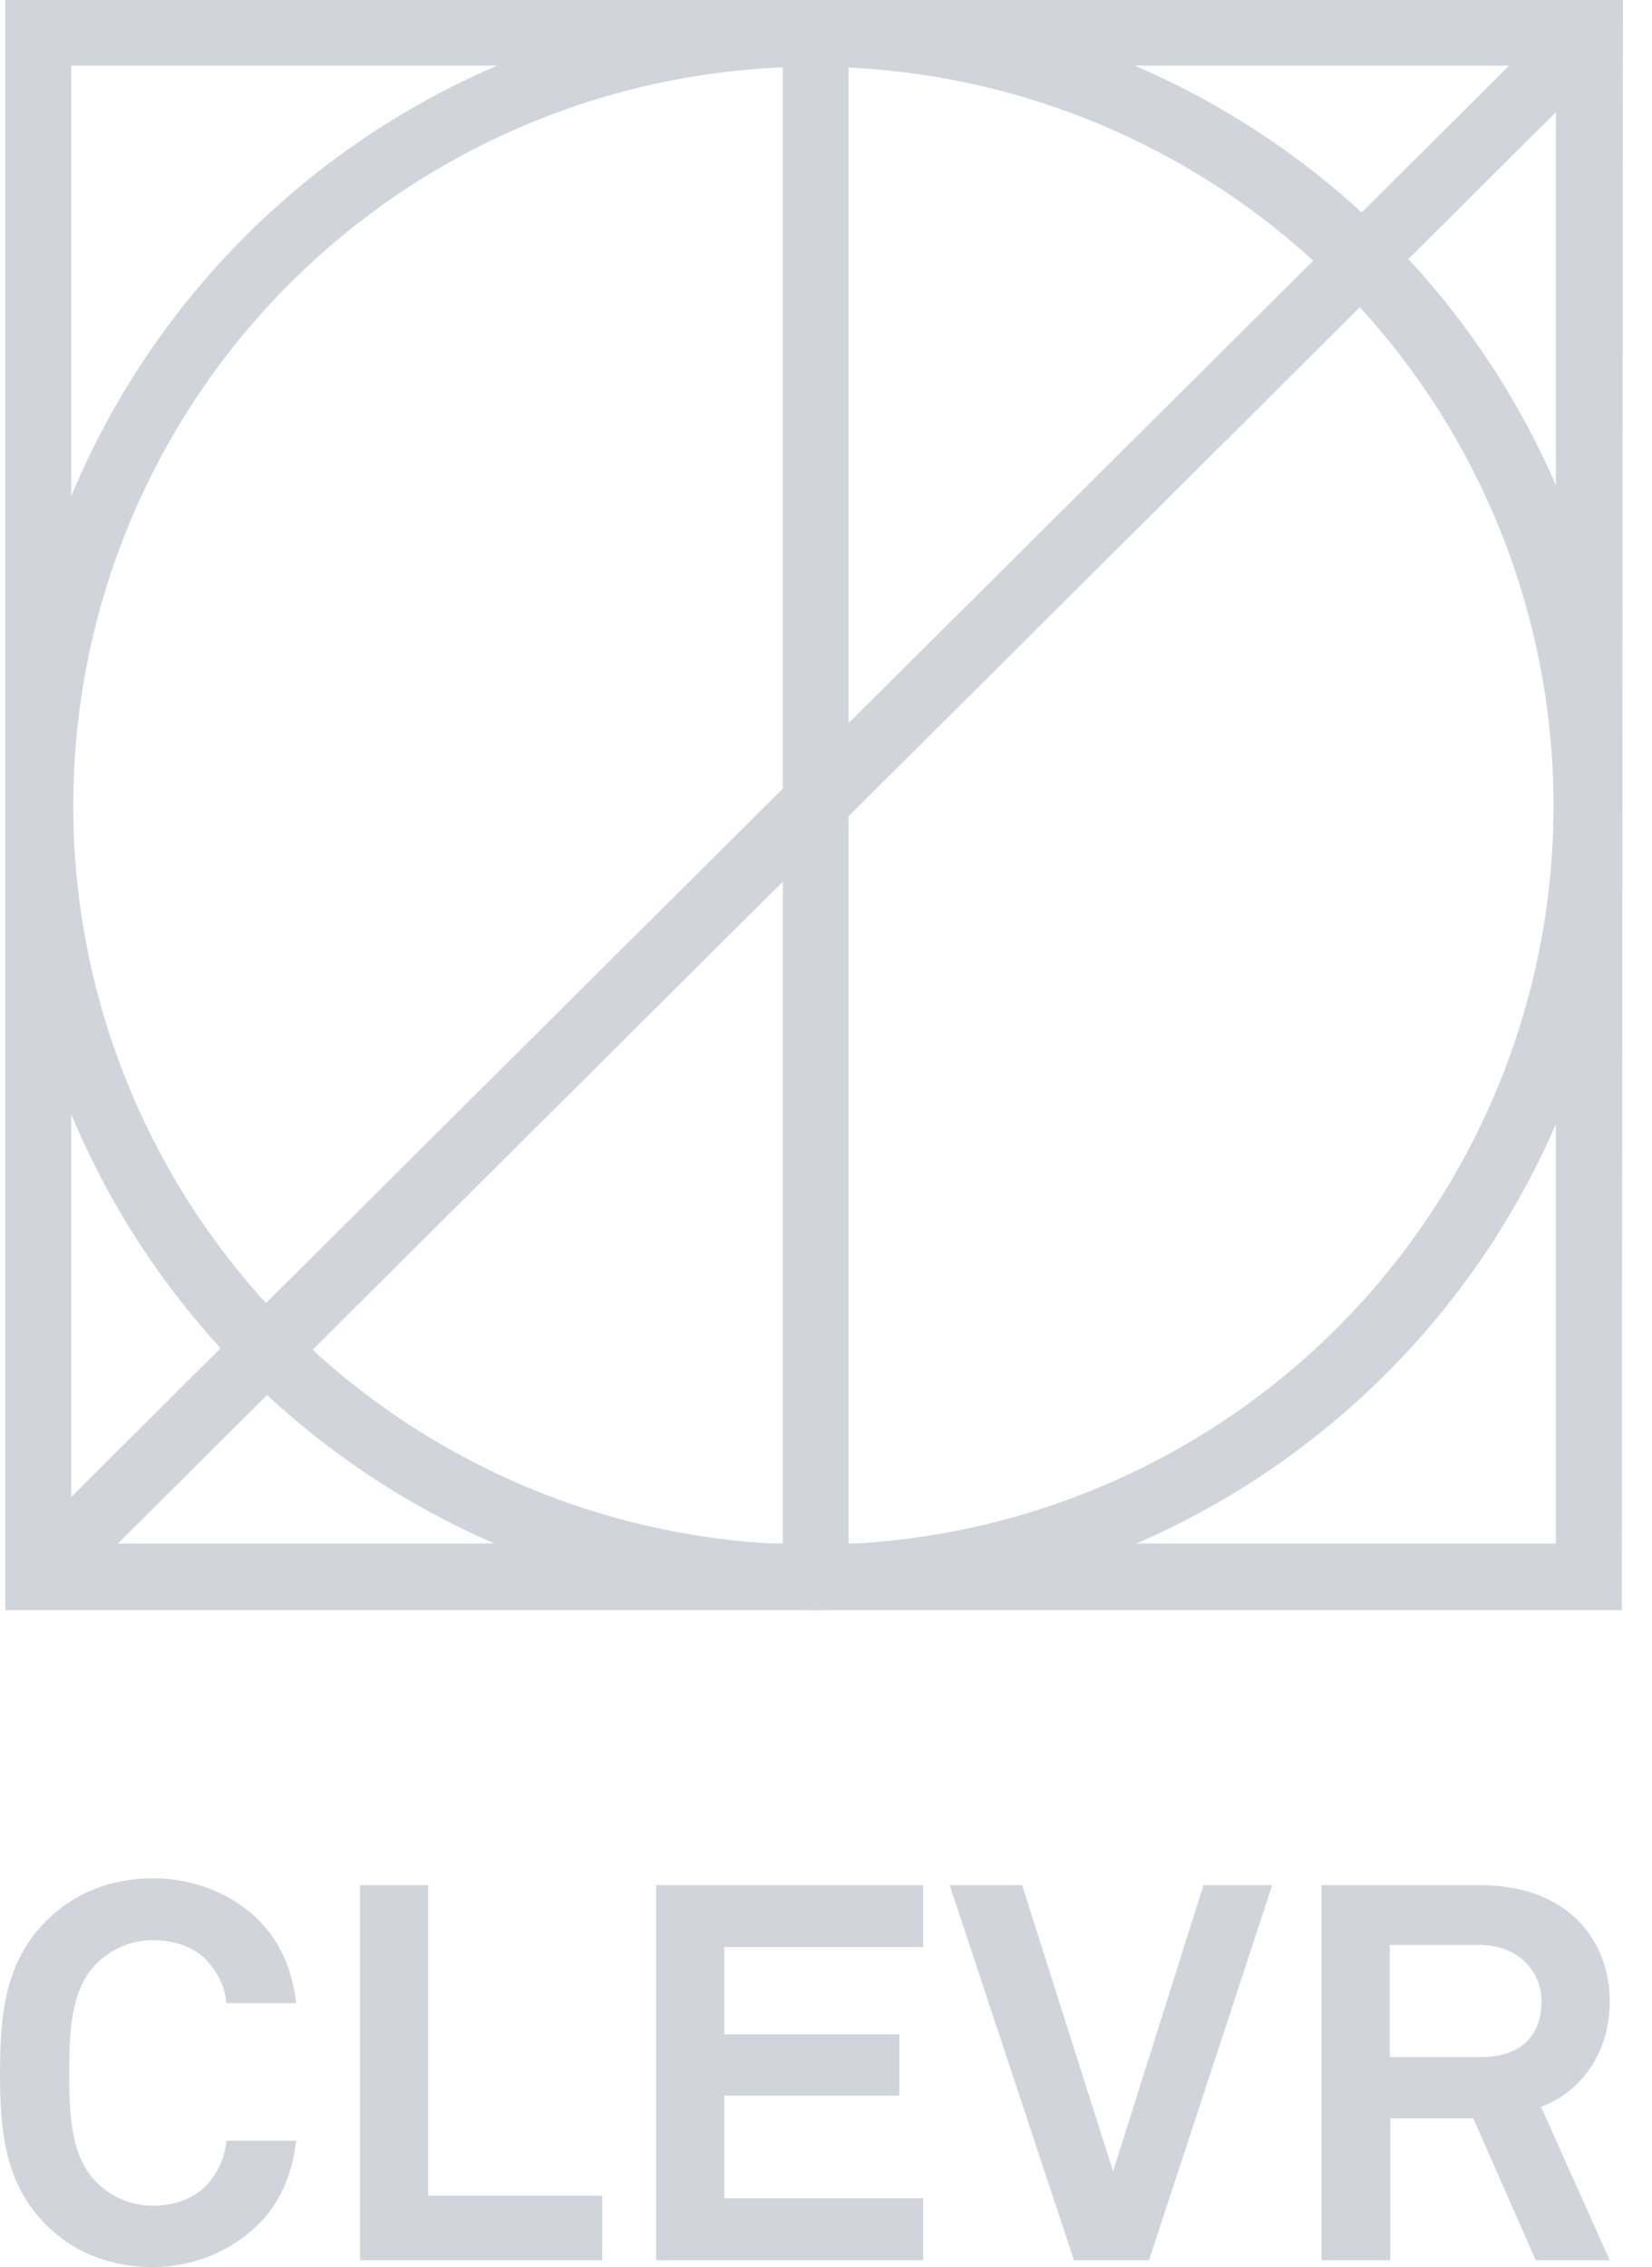
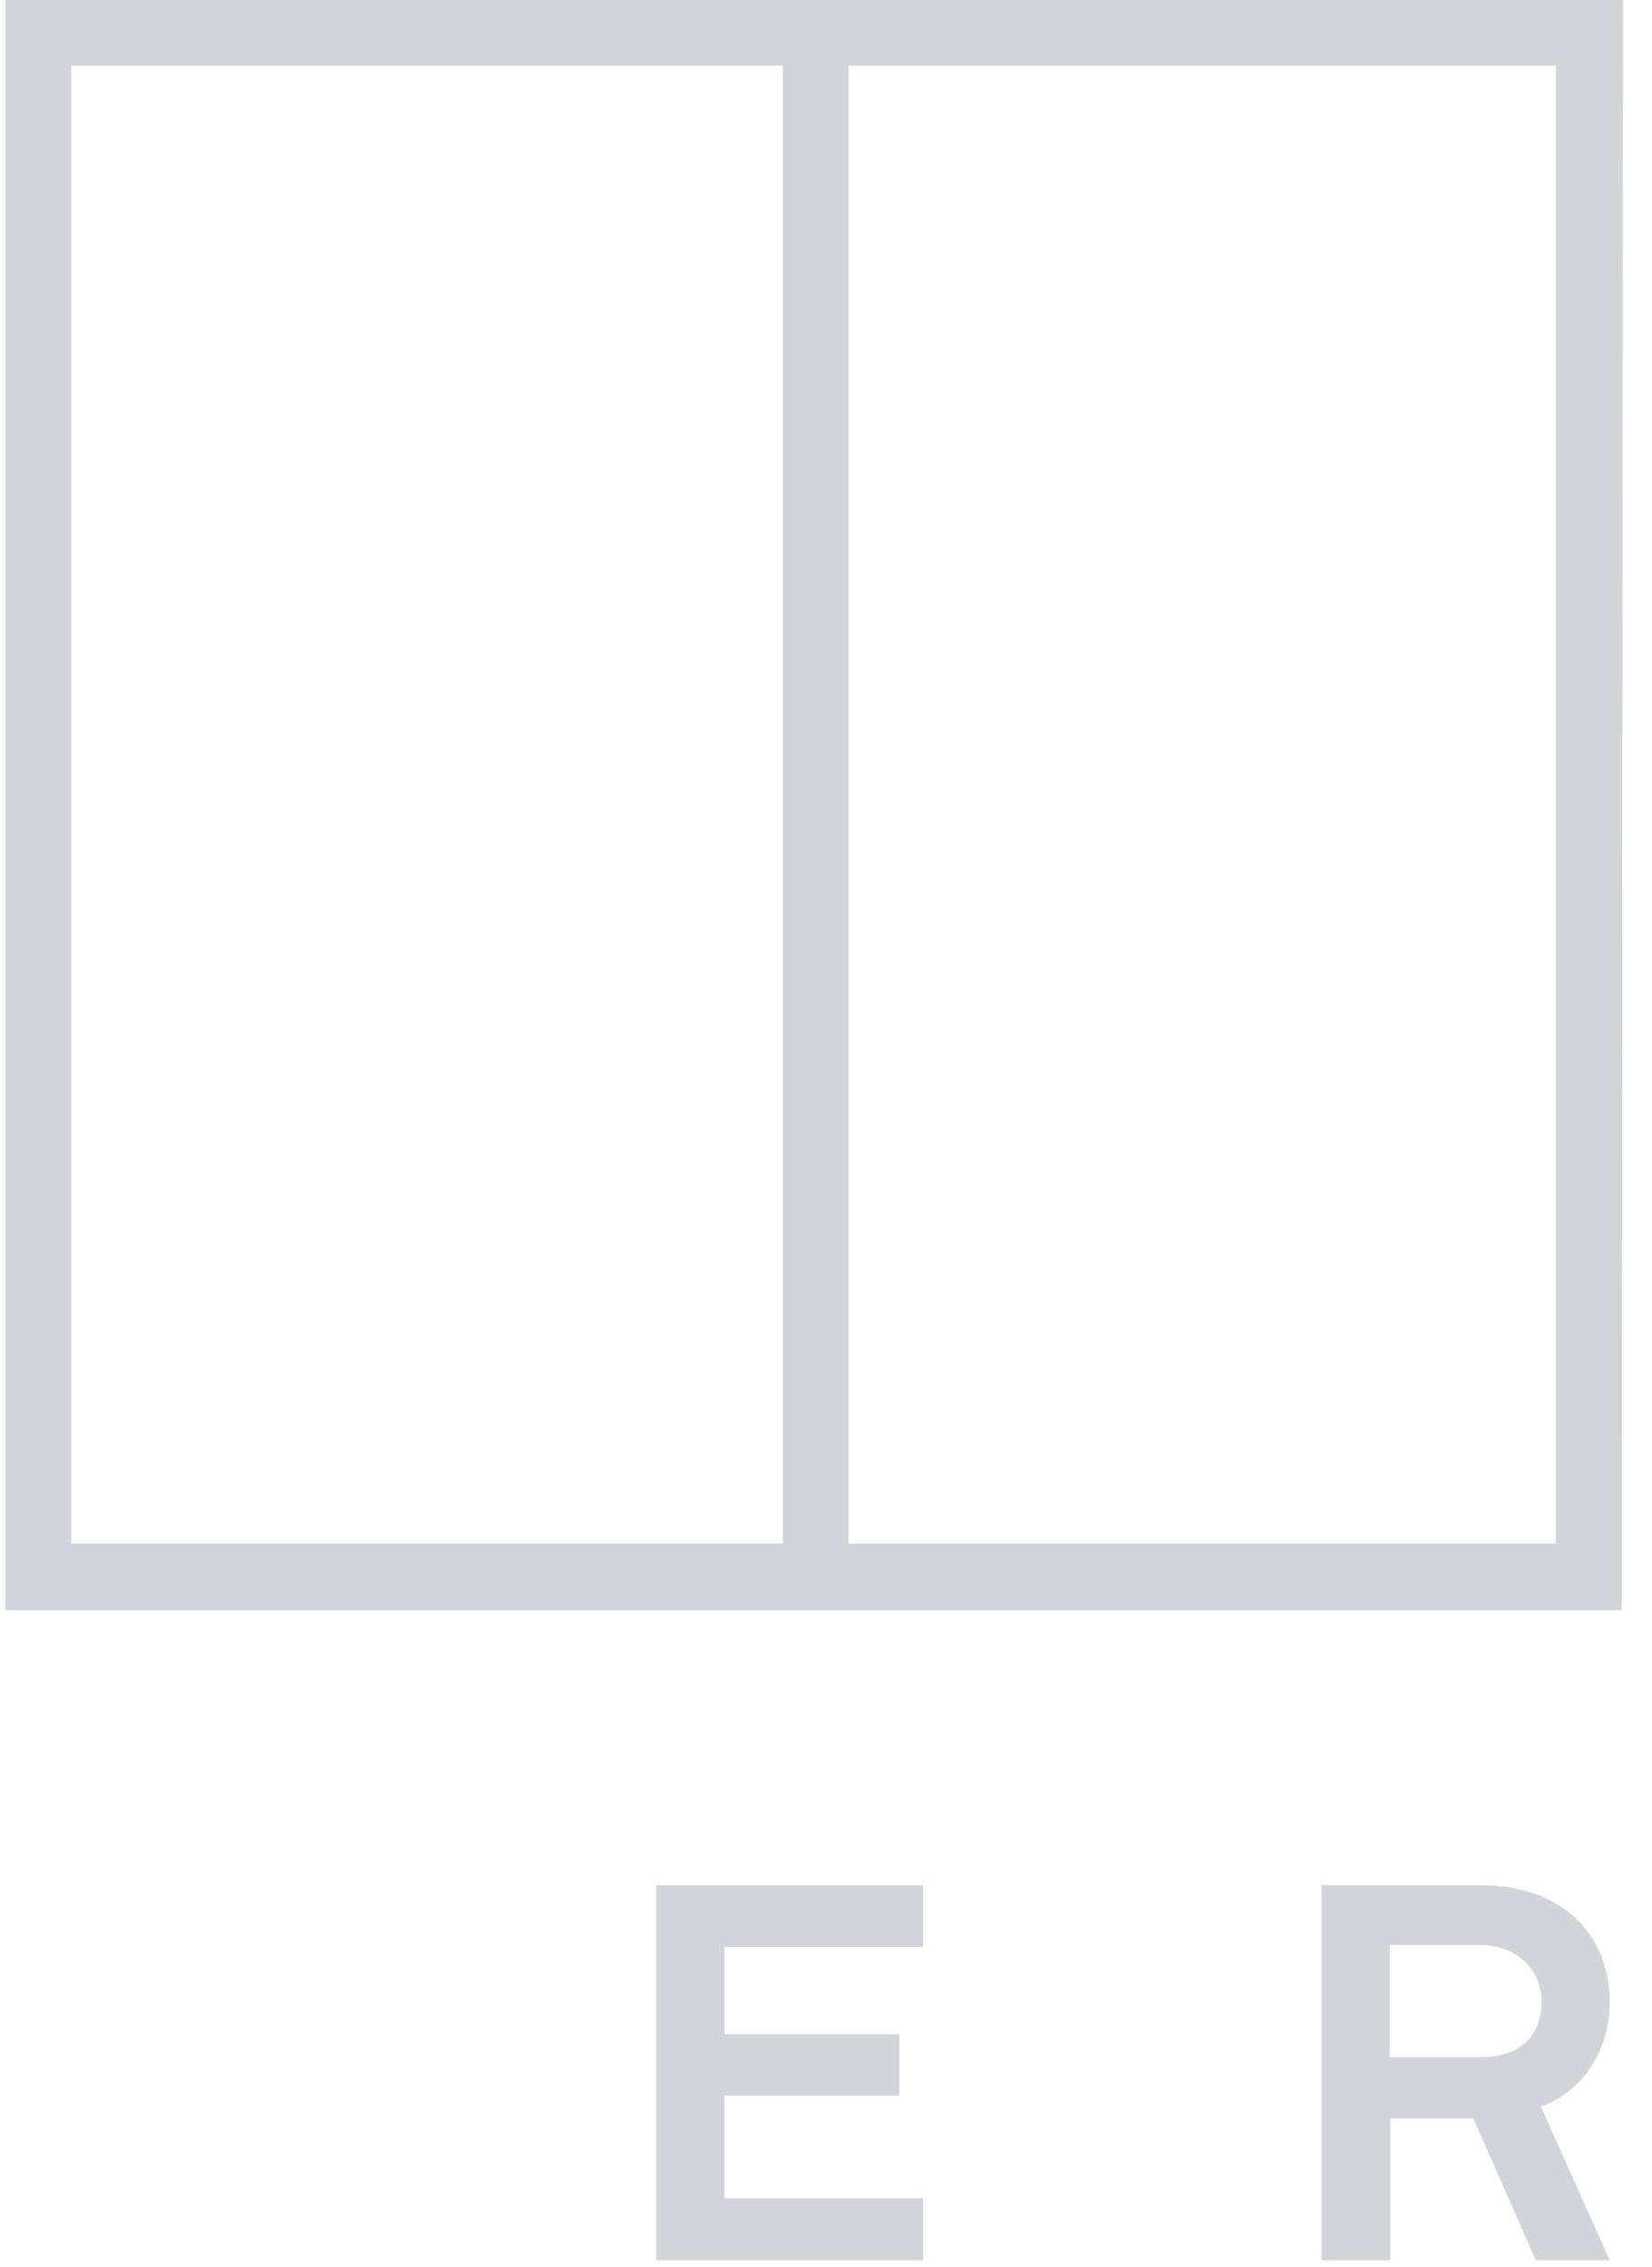
<svg xmlns="http://www.w3.org/2000/svg" width="43" height="59" viewBox="0 0 43 59" fill="none">
  <g clip-path="url(#clip0_2972_11496)">
    <path d="M42.215 41.904H0.137V0H42.243L42.215 41.904ZM1.854 40.168H40.497V1.709H1.854V40.168Z" fill="#D1D5DB" />
-     <path d="M21.172 41.905C17.023 41.892 12.971 40.653 9.528 38.343C6.085 36.033 3.404 32.756 1.825 28.926C0.247 25.096 -0.16 20.885 0.657 16.825C1.475 12.765 3.479 9.038 6.417 6.114C9.355 3.19 13.096 1.201 17.166 0.398C21.236 -0.405 25.453 0.013 29.285 1.601C33.117 3.189 36.391 5.875 38.694 9.319C40.998 12.764 42.227 16.812 42.227 20.953C42.223 23.709 41.675 26.437 40.615 28.981C39.554 31.526 38.002 33.837 36.047 35.782C34.092 37.728 31.772 39.27 29.22 40.321C26.667 41.371 23.933 41.91 21.172 41.905ZM21.172 1.737C16.063 1.737 11.162 3.764 7.55 7.37C3.937 10.976 1.907 15.868 1.907 20.968C1.907 26.068 3.937 30.96 7.55 34.566C11.162 38.172 16.063 40.199 21.172 40.199C26.282 40.199 31.182 38.172 34.795 34.566C38.408 30.96 40.437 26.068 40.437 20.968C40.437 15.868 38.408 10.976 34.795 7.37C31.182 3.764 26.282 1.737 21.172 1.737Z" fill="#D1D5DB" />
-     <path d="M0.387 40.415L40.751 0.246L41.966 1.459L1.602 41.629L0.387 40.415Z" fill="#D1D5DB" />
-     <path d="M7.708 55.708C7.626 56.479 7.337 57.263 6.772 57.841C6.043 58.585 5.024 58.998 3.978 58.998C2.932 58.998 1.955 58.654 1.211 57.91C0.151 56.85 0 55.543 0 53.946C0 52.349 0.151 51.041 1.211 49.982C1.955 49.238 2.932 48.88 3.978 48.88C5.024 48.88 6.043 49.266 6.772 50.009C7.337 50.587 7.626 51.358 7.708 52.129H5.891C5.85 51.702 5.699 51.399 5.451 51.097C5.134 50.697 4.584 50.491 3.978 50.491C3.414 50.491 2.863 50.725 2.478 51.138C1.803 51.84 1.803 53.051 1.803 53.946C1.803 54.841 1.803 56.052 2.478 56.754C2.863 57.167 3.414 57.401 3.978 57.401C4.584 57.401 5.134 57.181 5.451 56.782C5.699 56.479 5.85 56.135 5.891 55.708H7.708Z" fill="#D1D5DB" />
-     <path d="M15.675 58.819H9.371V49.059H11.147V57.139H15.675V58.819Z" fill="#D1D5DB" />
    <path d="M24.029 58.819H17.078V49.059H24.029V50.67H18.854V52.941H23.41V54.538H18.854V57.208H24.029V58.819Z" fill="#D1D5DB" />
-     <path d="M33.115 49.059L29.908 58.819H27.954L24.719 49.059H26.605L28.972 56.506L31.326 49.059H33.115Z" fill="#D1D5DB" />
    <path d="M41.9 58.819H39.973L38.349 55.13H36.188V58.819H34.398V49.059H38.514C40.84 49.059 41.9 50.518 41.9 52.087C41.9 53.395 41.184 54.428 40.111 54.827L41.9 58.819ZM40.125 52.087C40.125 51.303 39.519 50.615 38.514 50.615H36.174V53.533H38.542C39.547 53.533 40.125 53.01 40.125 52.087Z" fill="#D1D5DB" />
    <path d="M22.087 0.865H20.375V41.033H22.087V0.865Z" fill="#D1D5DB" />
  </g>
  <defs>
    <clipPath id="clip0_2972_11496">
      <rect width="43" height="59" fill="white" />
    </clipPath>
  </defs>
</svg>